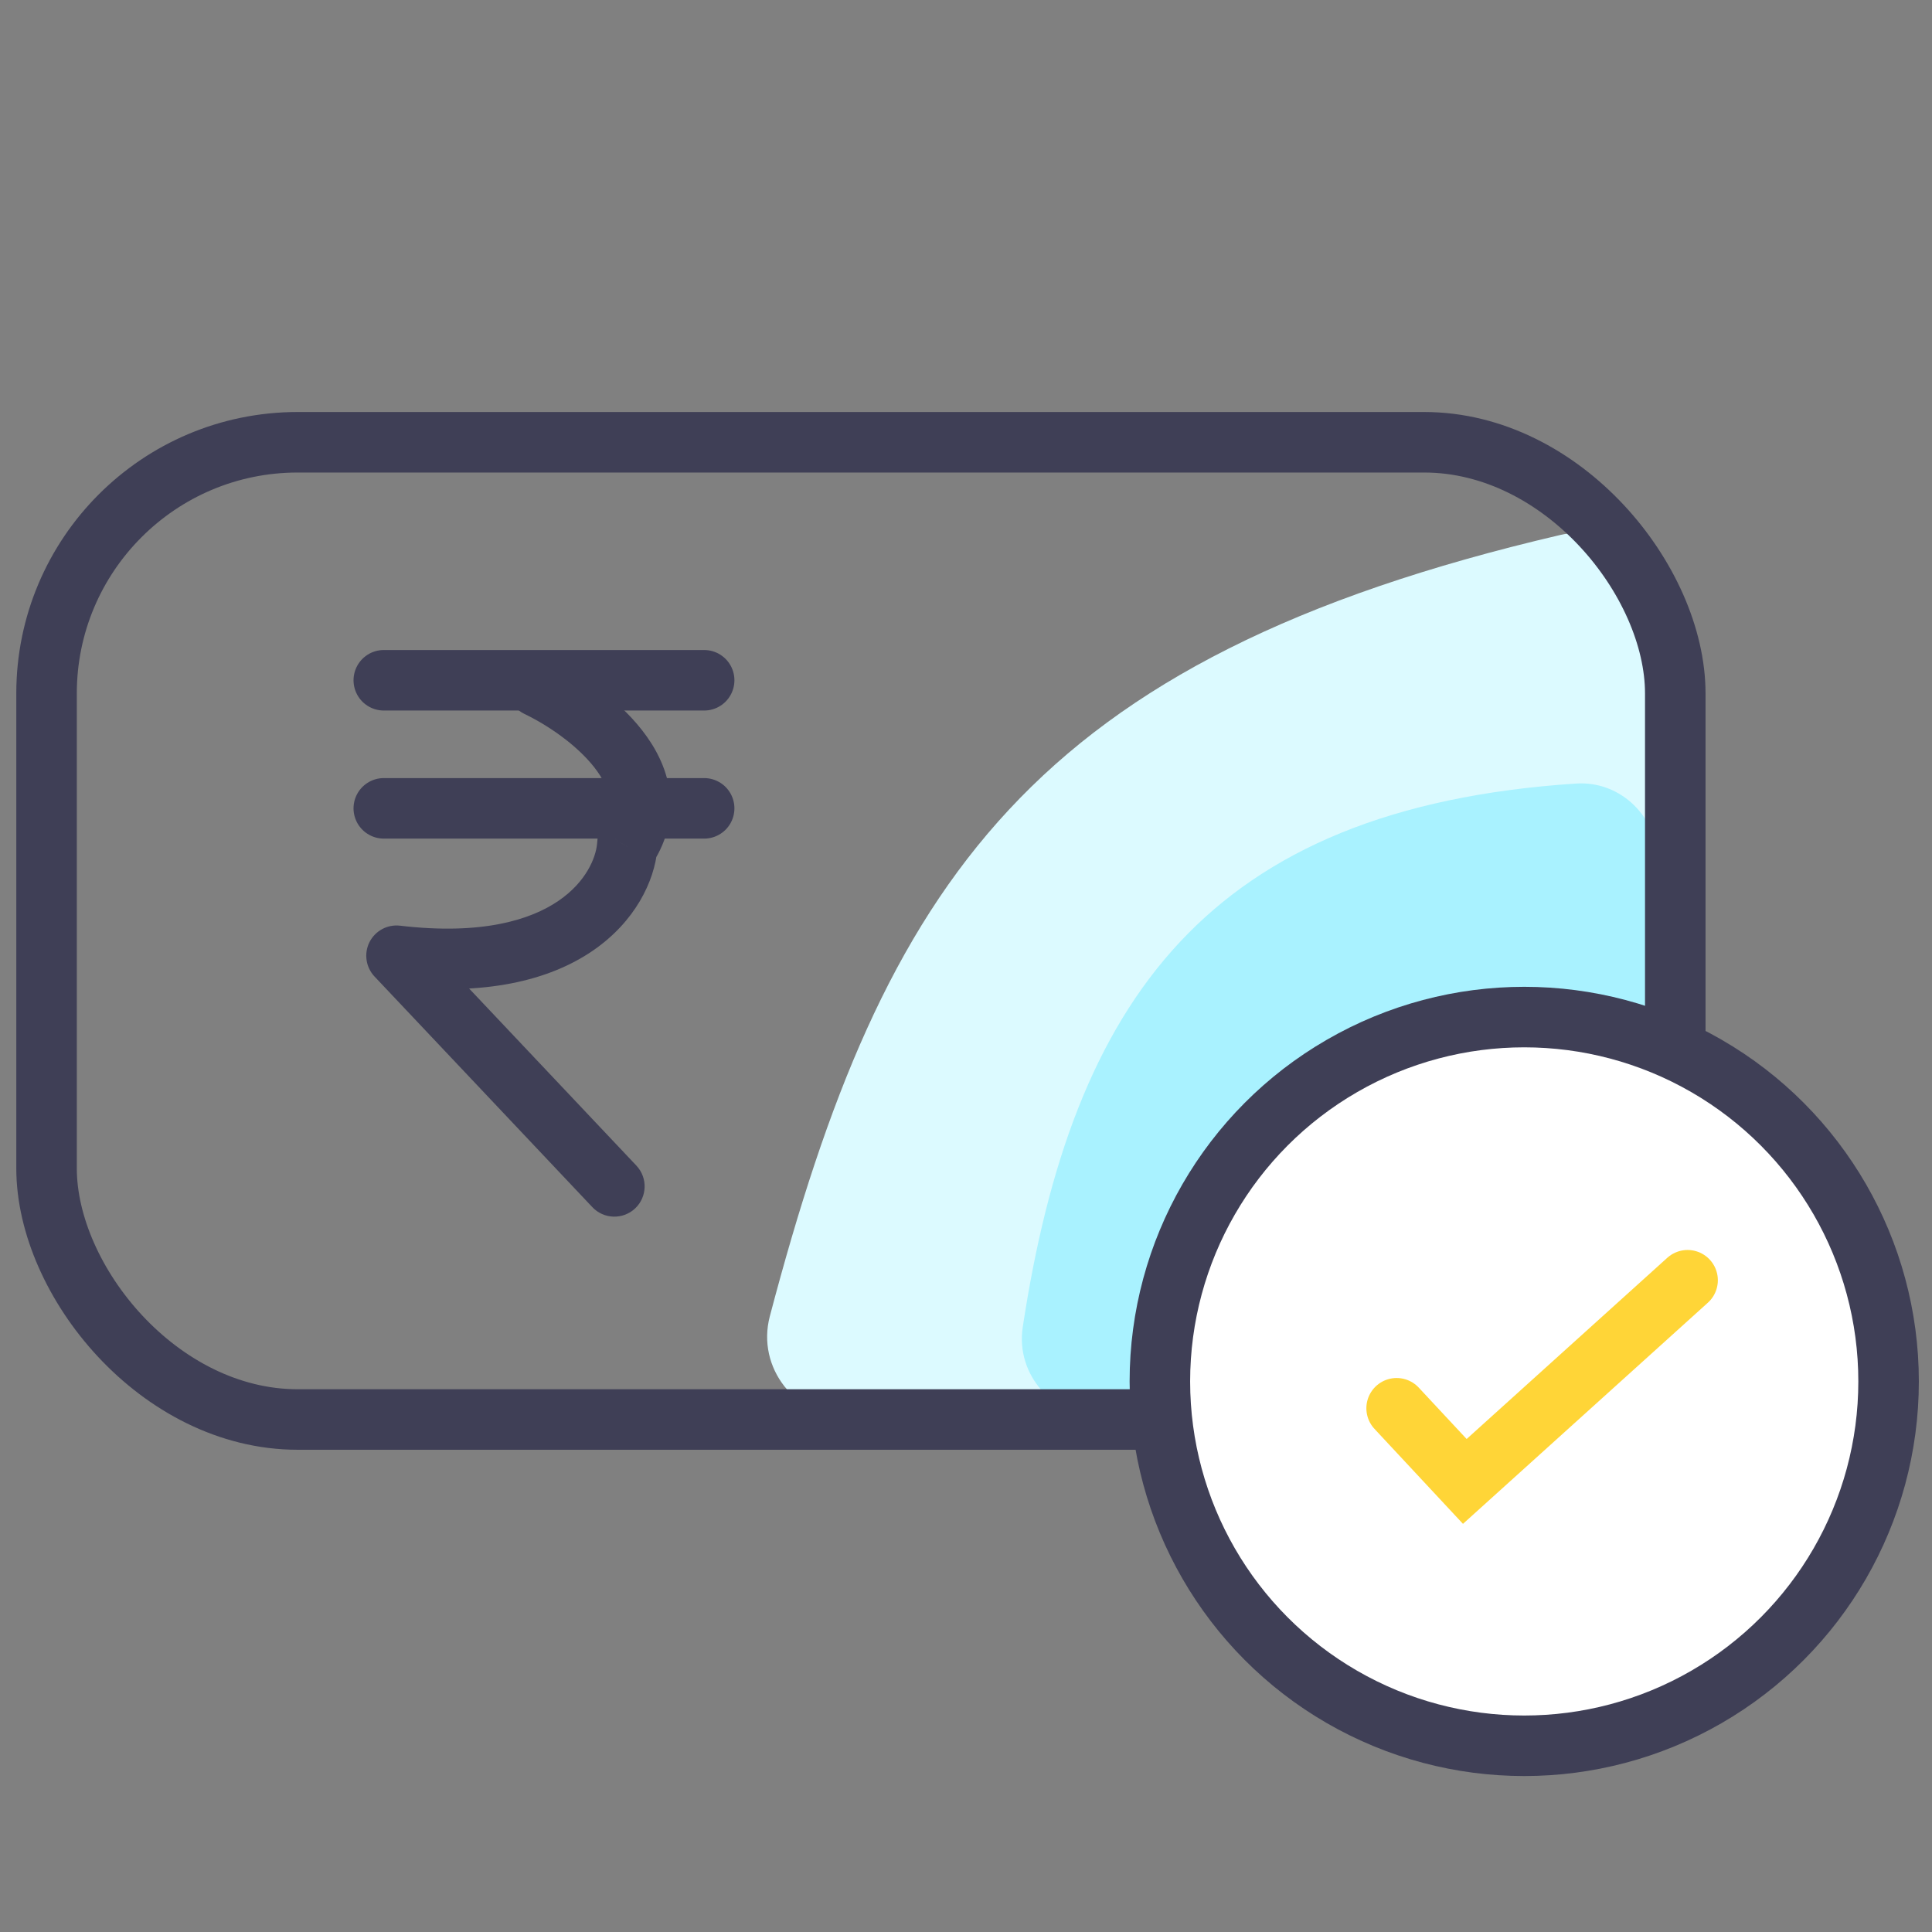
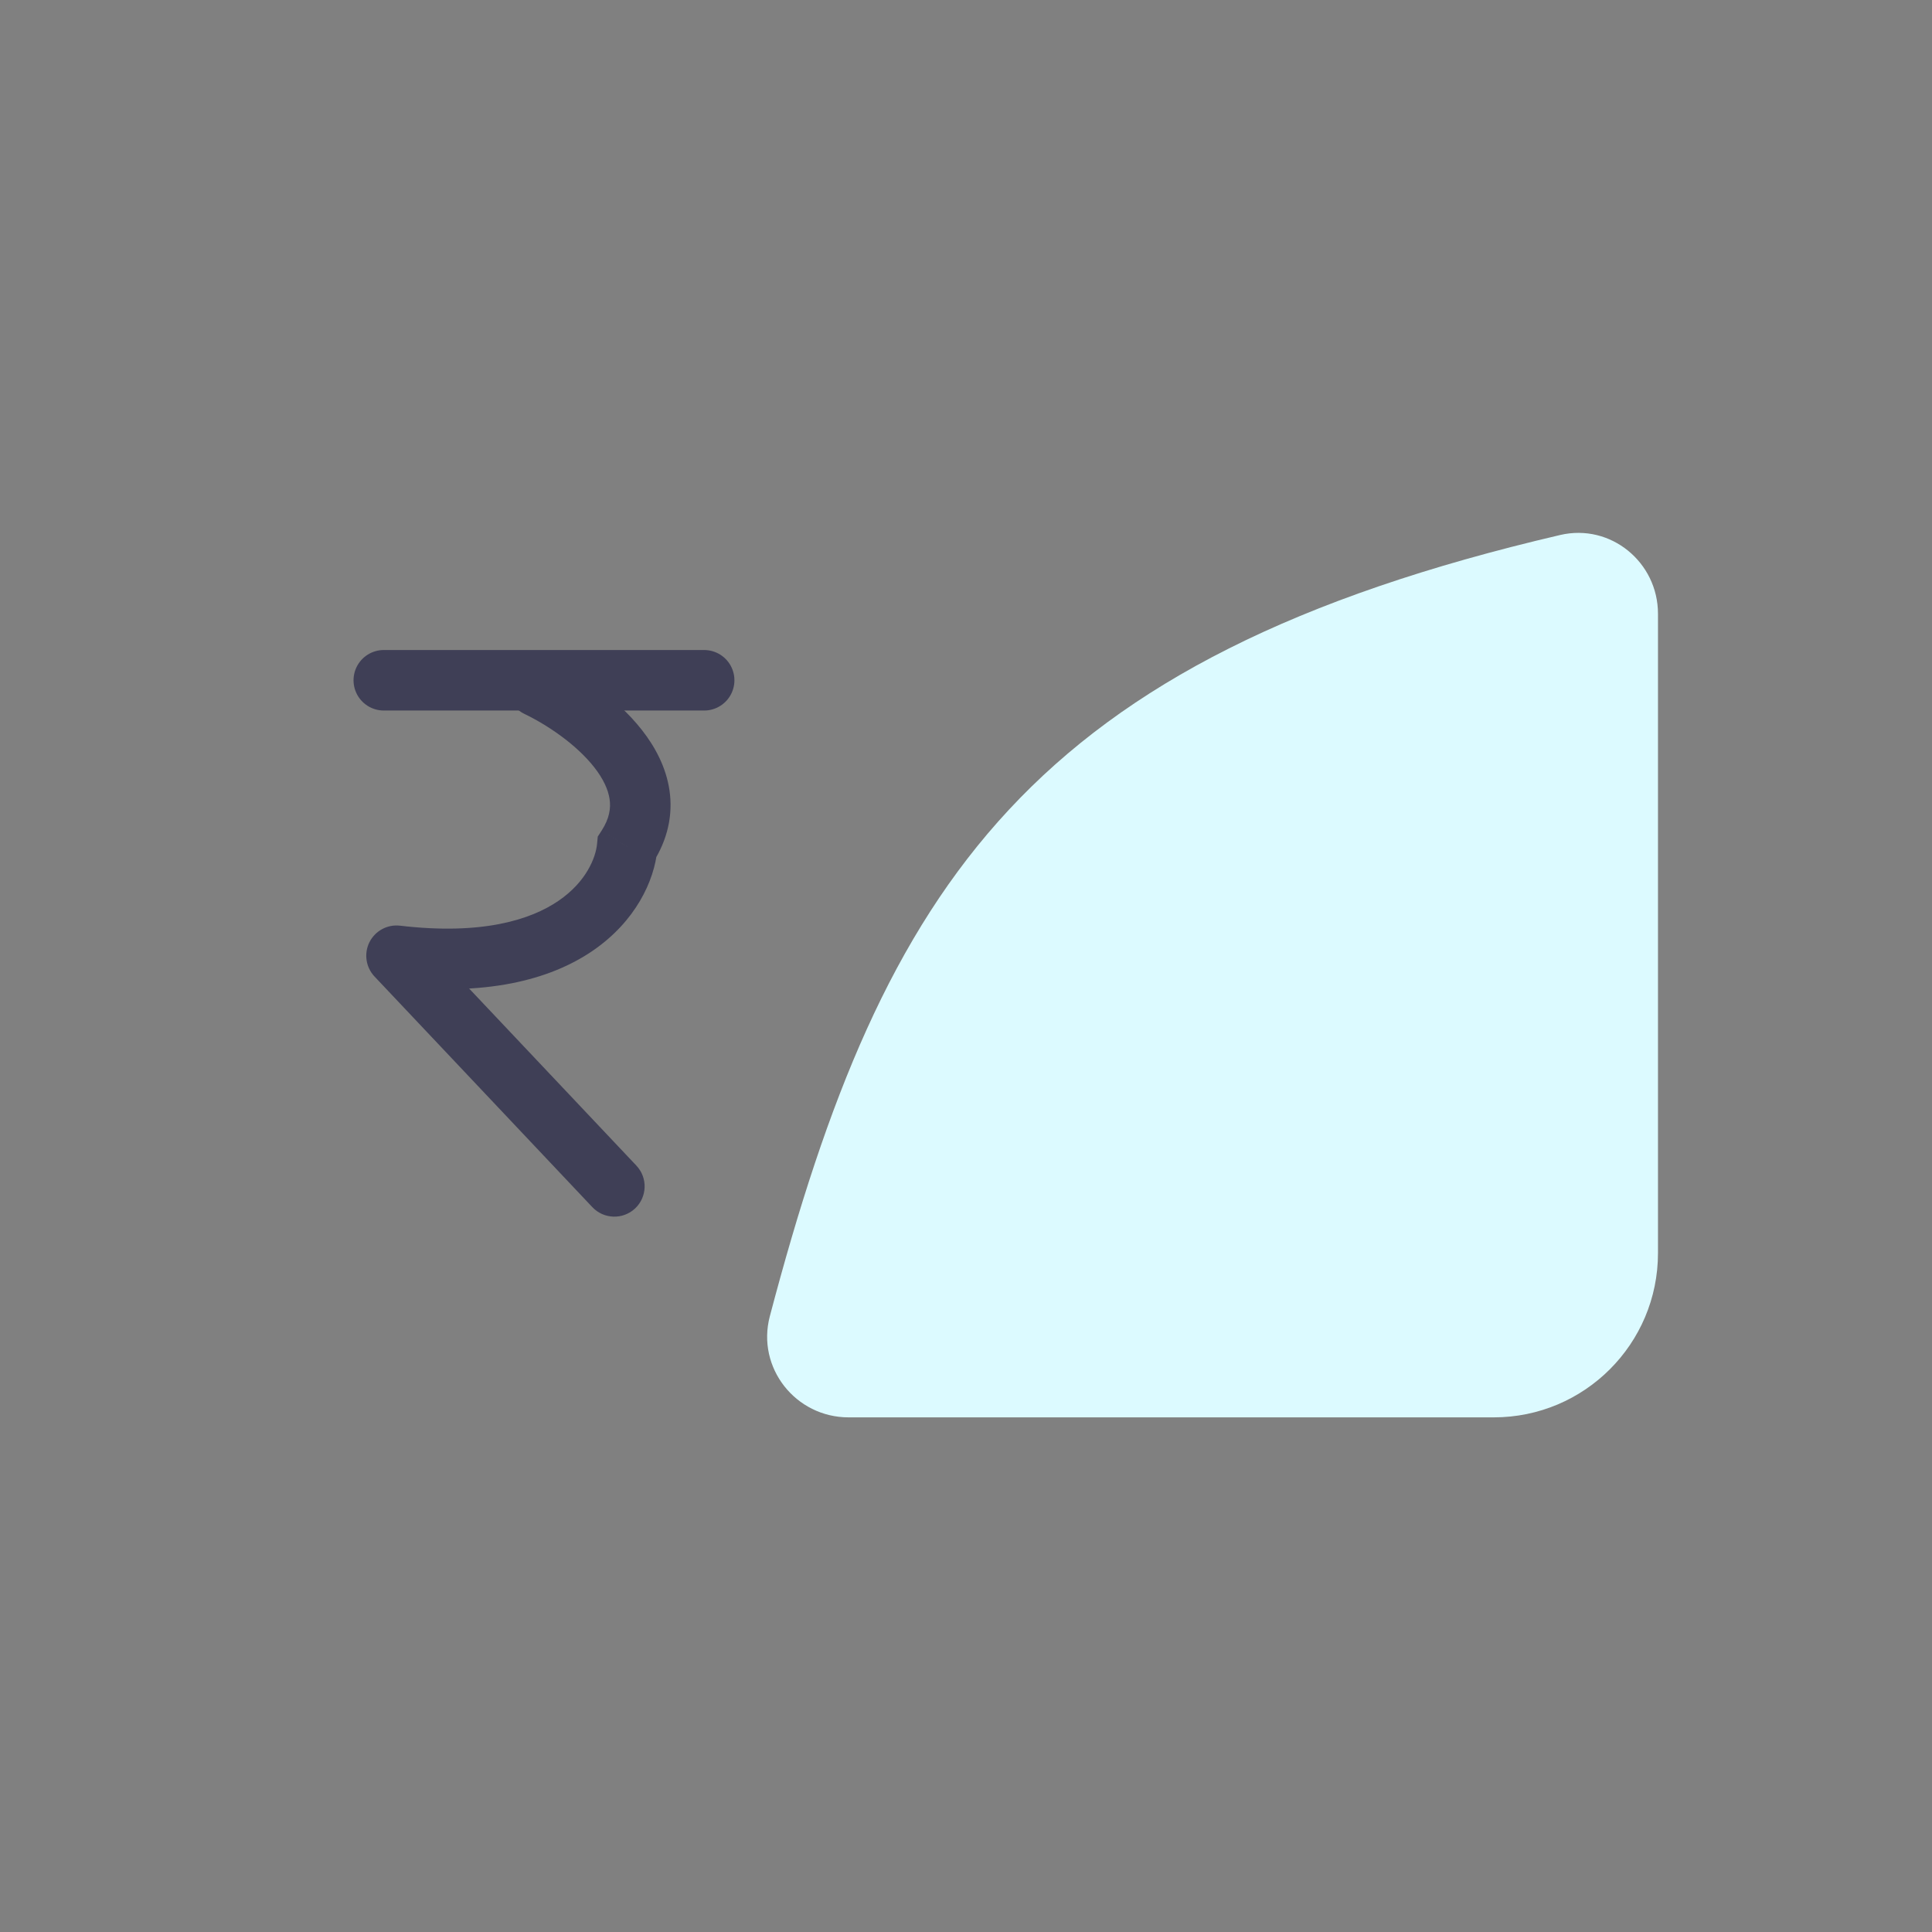
<svg xmlns="http://www.w3.org/2000/svg" width="83" height="83" viewBox="0 0 83 83" fill="none">
  <rect x="0" y="0" width="83" height="83" fill="#808080" stroke="none" />
  <mask id="mask0_597_728" style="mask-type:alpha" maskUnits="userSpaceOnUse" x="0" y="0" width="83" height="83">
    <rect width="83" height="83" fill="#D9D9D9" />
  </mask>
  <g mask="url(#mask0_597_728)">
    <path d="M16.488 29.225H30.251" stroke="#3F3F56" stroke-width="2.6" stroke-linecap="round" />
-     <path d="M16.488 34.727H30.251" stroke="#3F3F56" stroke-width="2.6" stroke-linecap="round" />
    <path d="M23.652 28.325C23.004 28.015 22.228 28.289 21.918 28.937C21.608 29.585 21.882 30.361 22.53 30.671L23.652 28.325ZM26.944 36.38L25.851 35.676L25.68 35.942L25.65 36.256L26.944 36.38ZM17.035 41.059L17.187 39.768C16.644 39.704 16.119 39.987 15.873 40.475C15.628 40.964 15.715 41.554 16.09 41.952L17.035 41.059ZM25.449 51.861C25.942 52.383 26.765 52.406 27.287 51.913C27.808 51.42 27.832 50.597 27.339 50.075L25.449 51.861ZM22.53 30.671C23.479 31.125 24.748 31.966 25.529 32.963C25.912 33.452 26.128 33.914 26.189 34.333C26.245 34.72 26.184 35.158 25.851 35.676L28.038 37.083C28.696 36.059 28.912 34.992 28.762 33.958C28.616 32.956 28.14 32.079 27.575 31.359C26.462 29.939 24.813 28.881 23.652 28.325L22.53 30.671ZM25.65 36.256C25.595 36.835 25.195 37.878 23.994 38.699C22.805 39.513 20.714 40.183 17.187 39.768L16.883 42.35C20.843 42.816 23.615 42.109 25.463 40.845C27.299 39.588 28.11 37.85 28.239 36.503L25.65 36.256ZM16.09 41.952L25.449 51.861L27.339 50.075L17.98 40.166L16.09 41.952Z" fill="#3F3F56" />
    <path d="M71.228 53.836V26.368C71.228 24.15 69.19 22.479 67.03 22.983C44.24 28.302 37.977 37.95 33.072 56.549C32.491 58.755 34.177 60.891 36.457 60.891H64.173C68.07 60.891 71.228 57.732 71.228 53.836Z" fill="#DCFAFF" />
-     <path d="M71.233 52.511V37.078C71.233 35.13 69.65 33.534 67.706 33.662C51.869 34.703 46.063 43.017 43.938 57.012C43.625 59.077 45.267 60.889 47.356 60.889H62.855C67.482 60.889 71.233 57.138 71.233 52.511Z" fill="#A9F2FF" />
-     <rect x="2" y="19" width="69.971" height="41.983" rx="10.79" stroke="#3F3F56" stroke-width="2.6" />
-     <circle cx="65.482" cy="59.347" r="15.653" fill="white" stroke="#3F3F56" stroke-width="2.6" />
-     <path d="M60 60.5L62.929 63.643L72.5 55" stroke="#FFD537" stroke-width="2.6" stroke-linecap="round" />
  </g>
</svg>